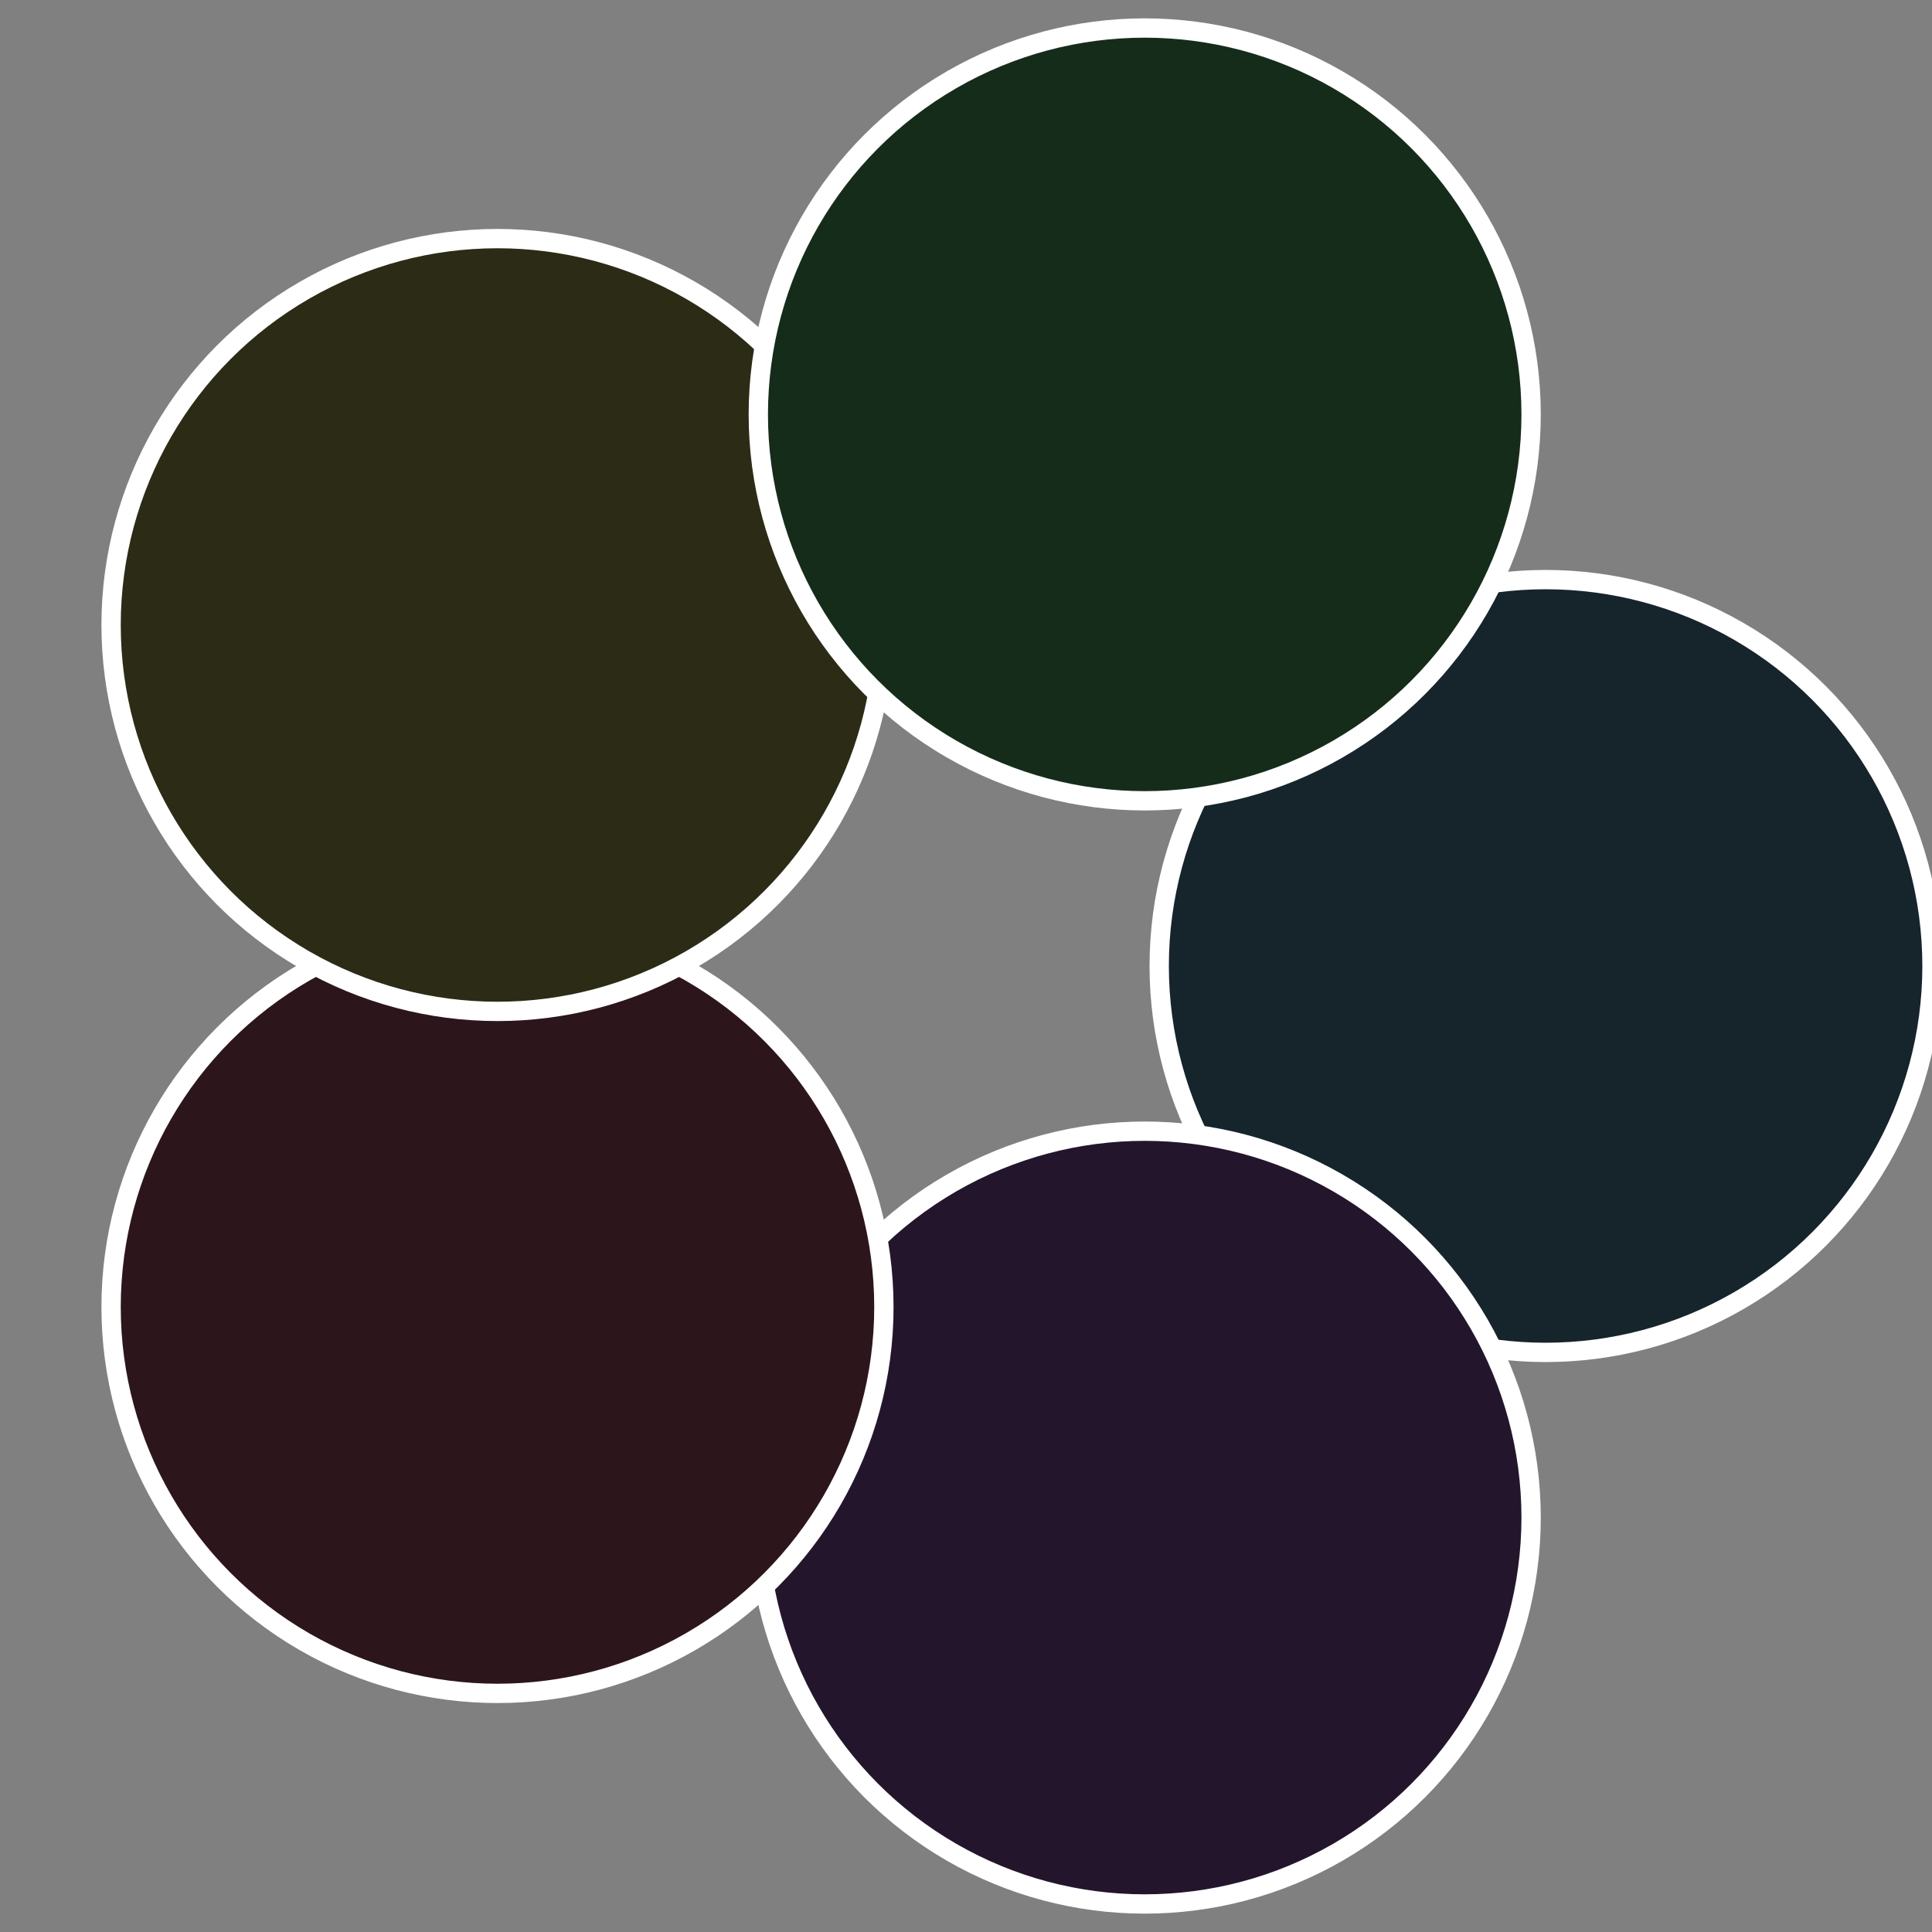
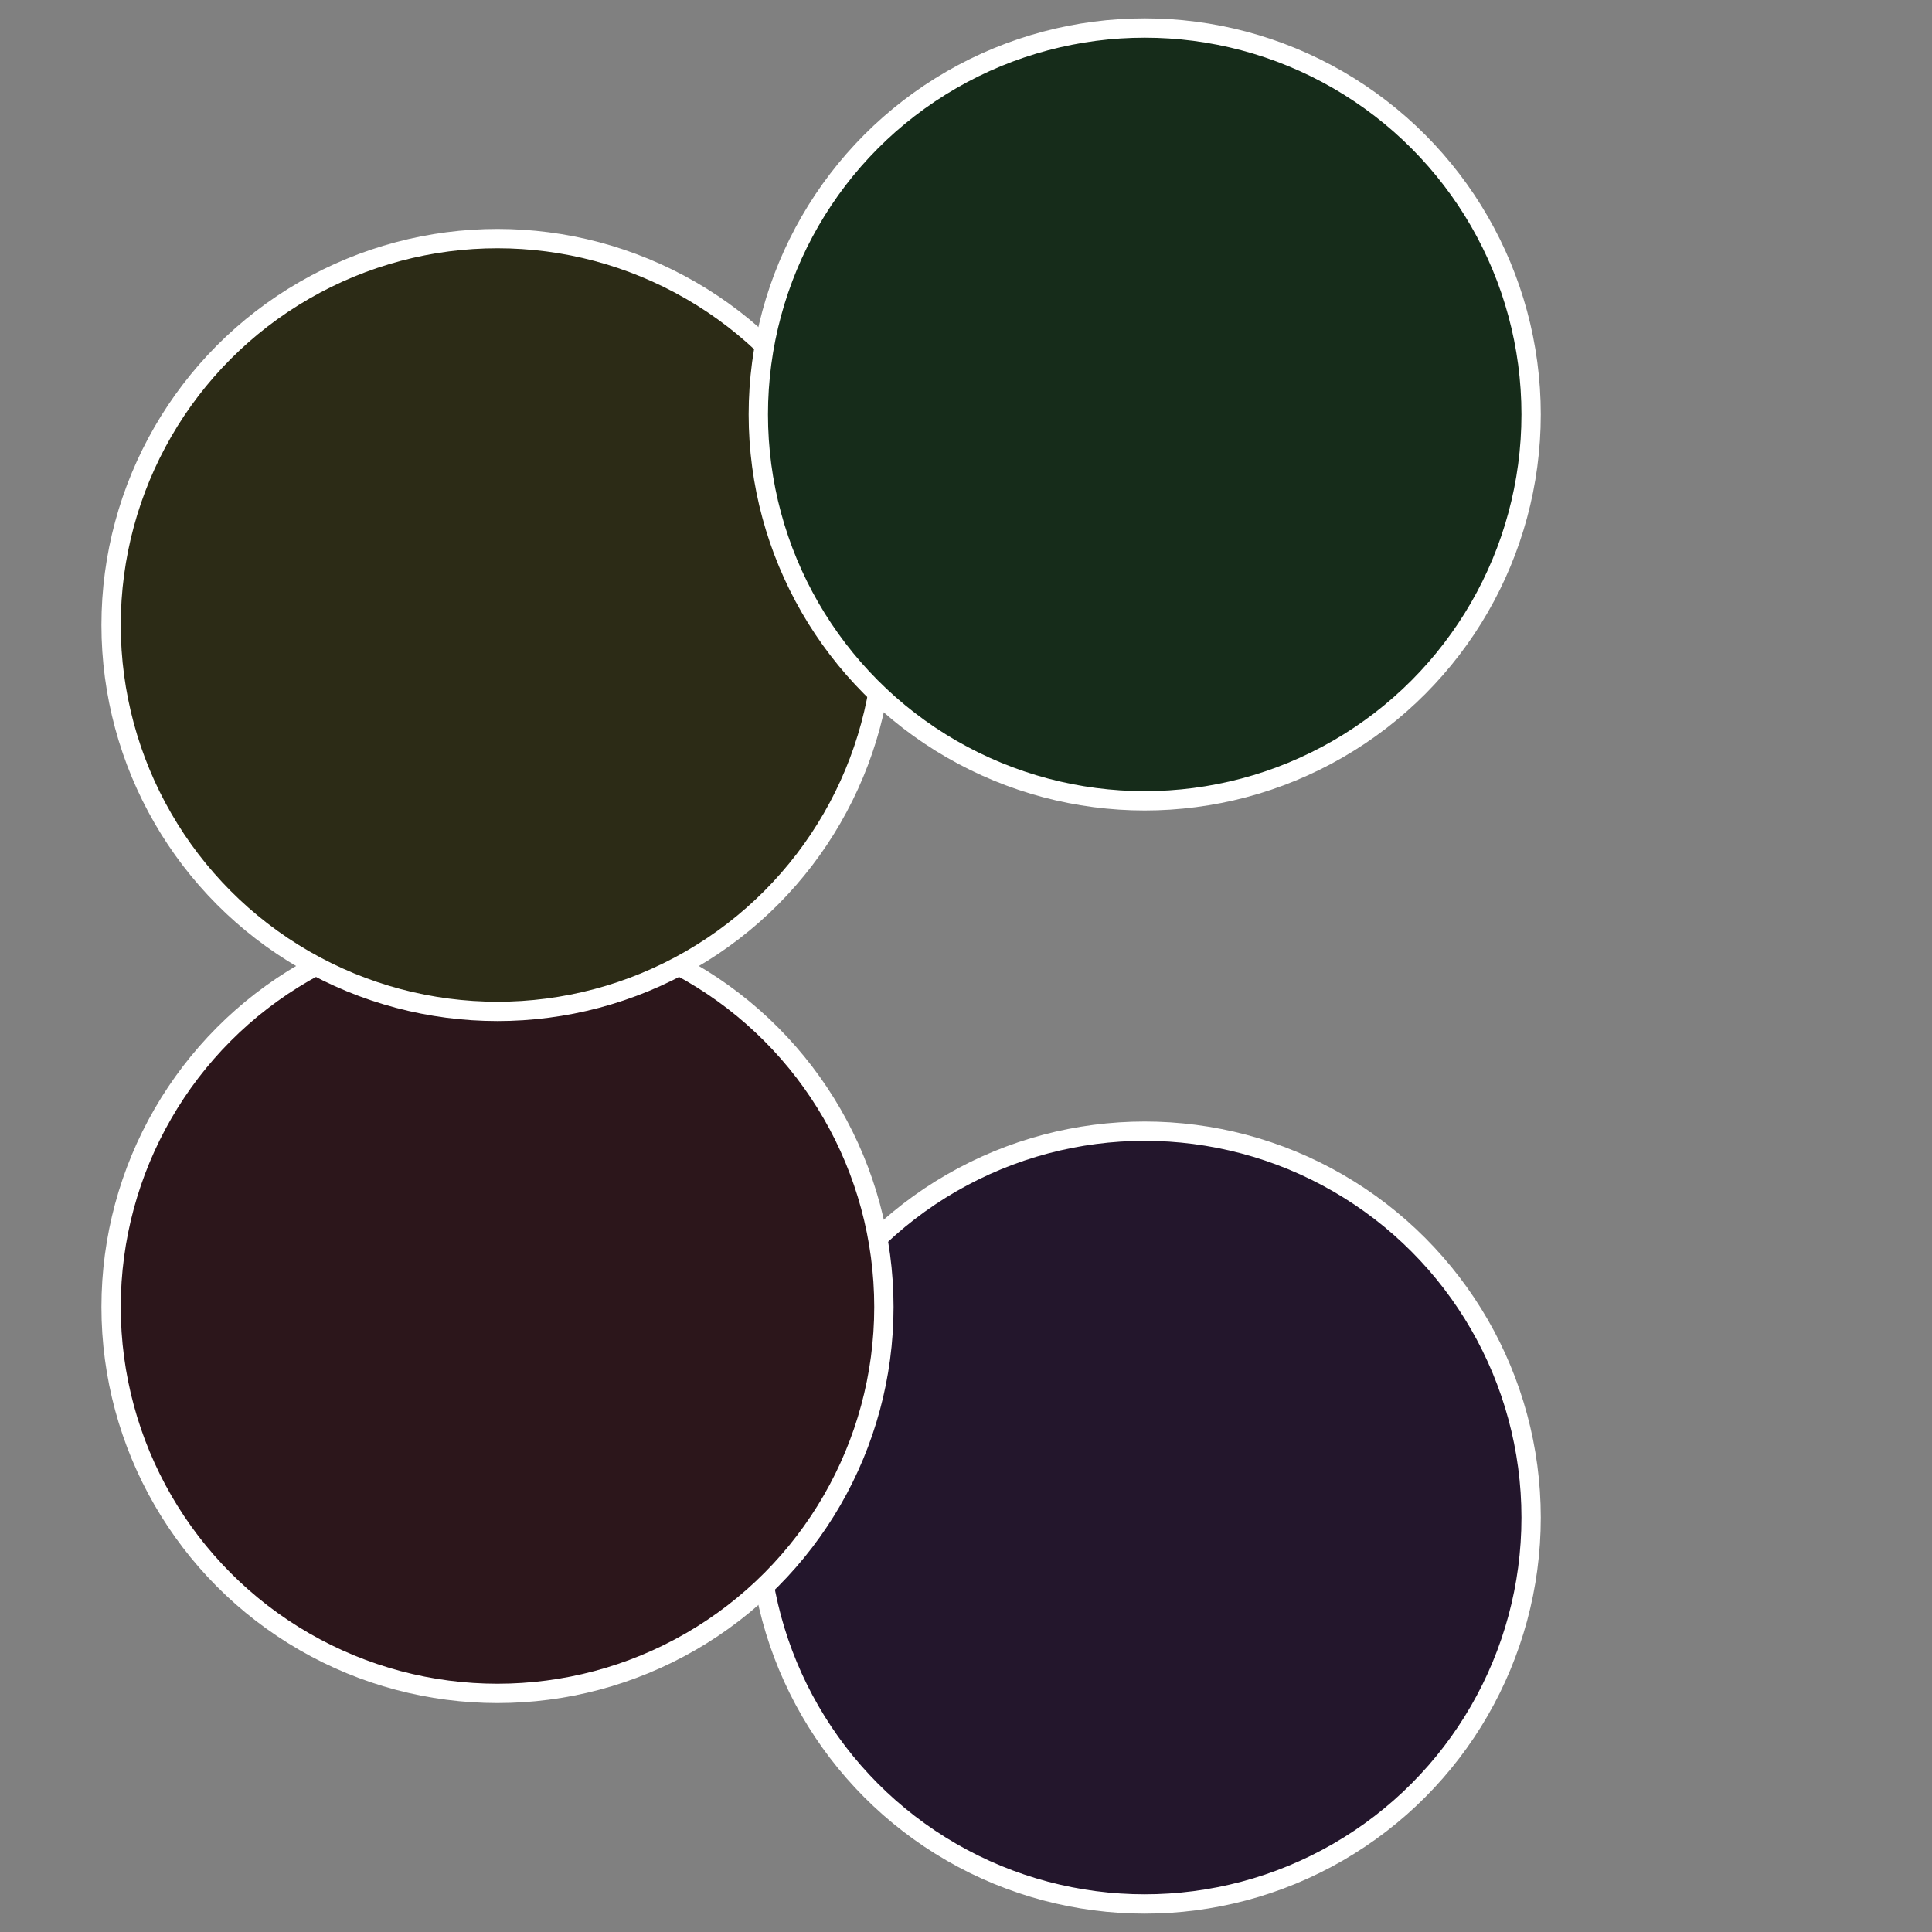
<svg xmlns="http://www.w3.org/2000/svg" width="500" height="500" viewBox="-1 -1 2 2">
  <rect x="-1" y="-1" width="2" height="2" fill="#808080" stroke="none" />
-   <circle cx="0.6" cy="0" r="0.4" fill="#16242c" stroke="#fff" stroke-width="1%" />
  <circle cx="0.185" cy="0.571" r="0.4" fill="#23162c" stroke="#fff" stroke-width="1%" />
  <circle cx="-0.485" cy="0.353" r="0.4" fill="#2c161b" stroke="#fff" stroke-width="1%" />
  <circle cx="-0.485" cy="-0.353" r="0.4" fill="#2c2b16" stroke="#fff" stroke-width="1%" />
  <circle cx="0.185" cy="-0.571" r="0.4" fill="#162c1a" stroke="#fff" stroke-width="1%" />
</svg>